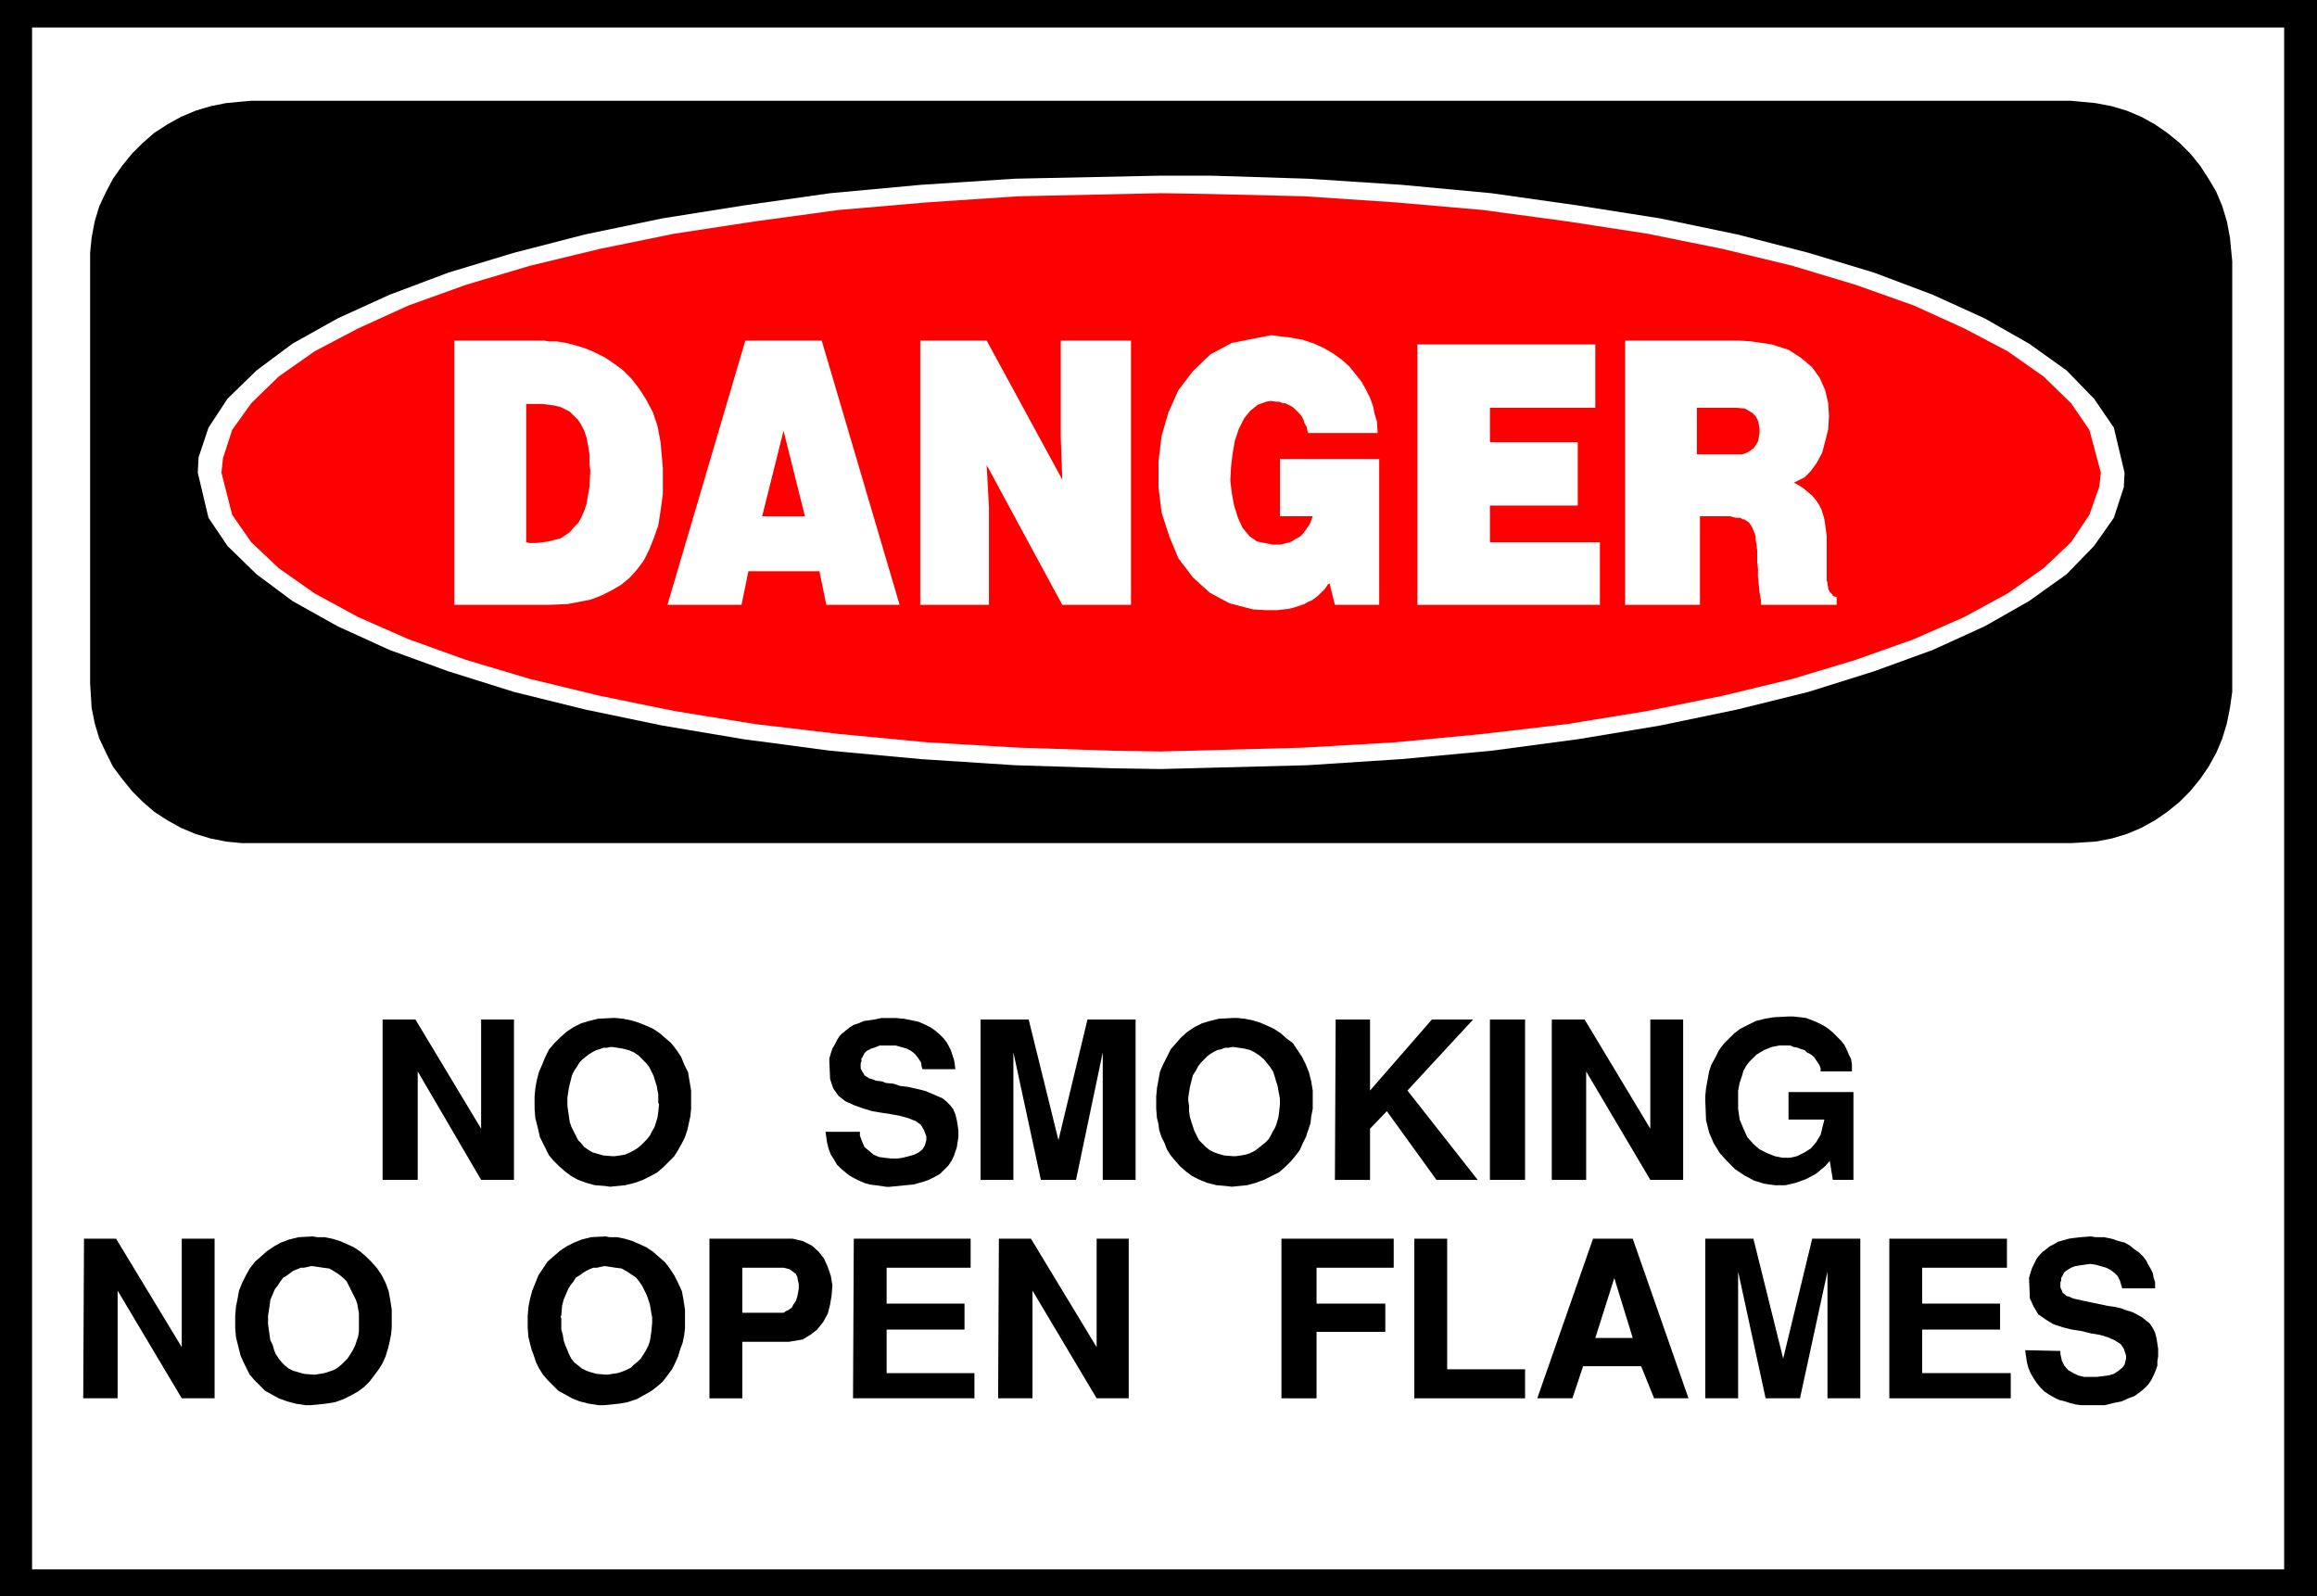
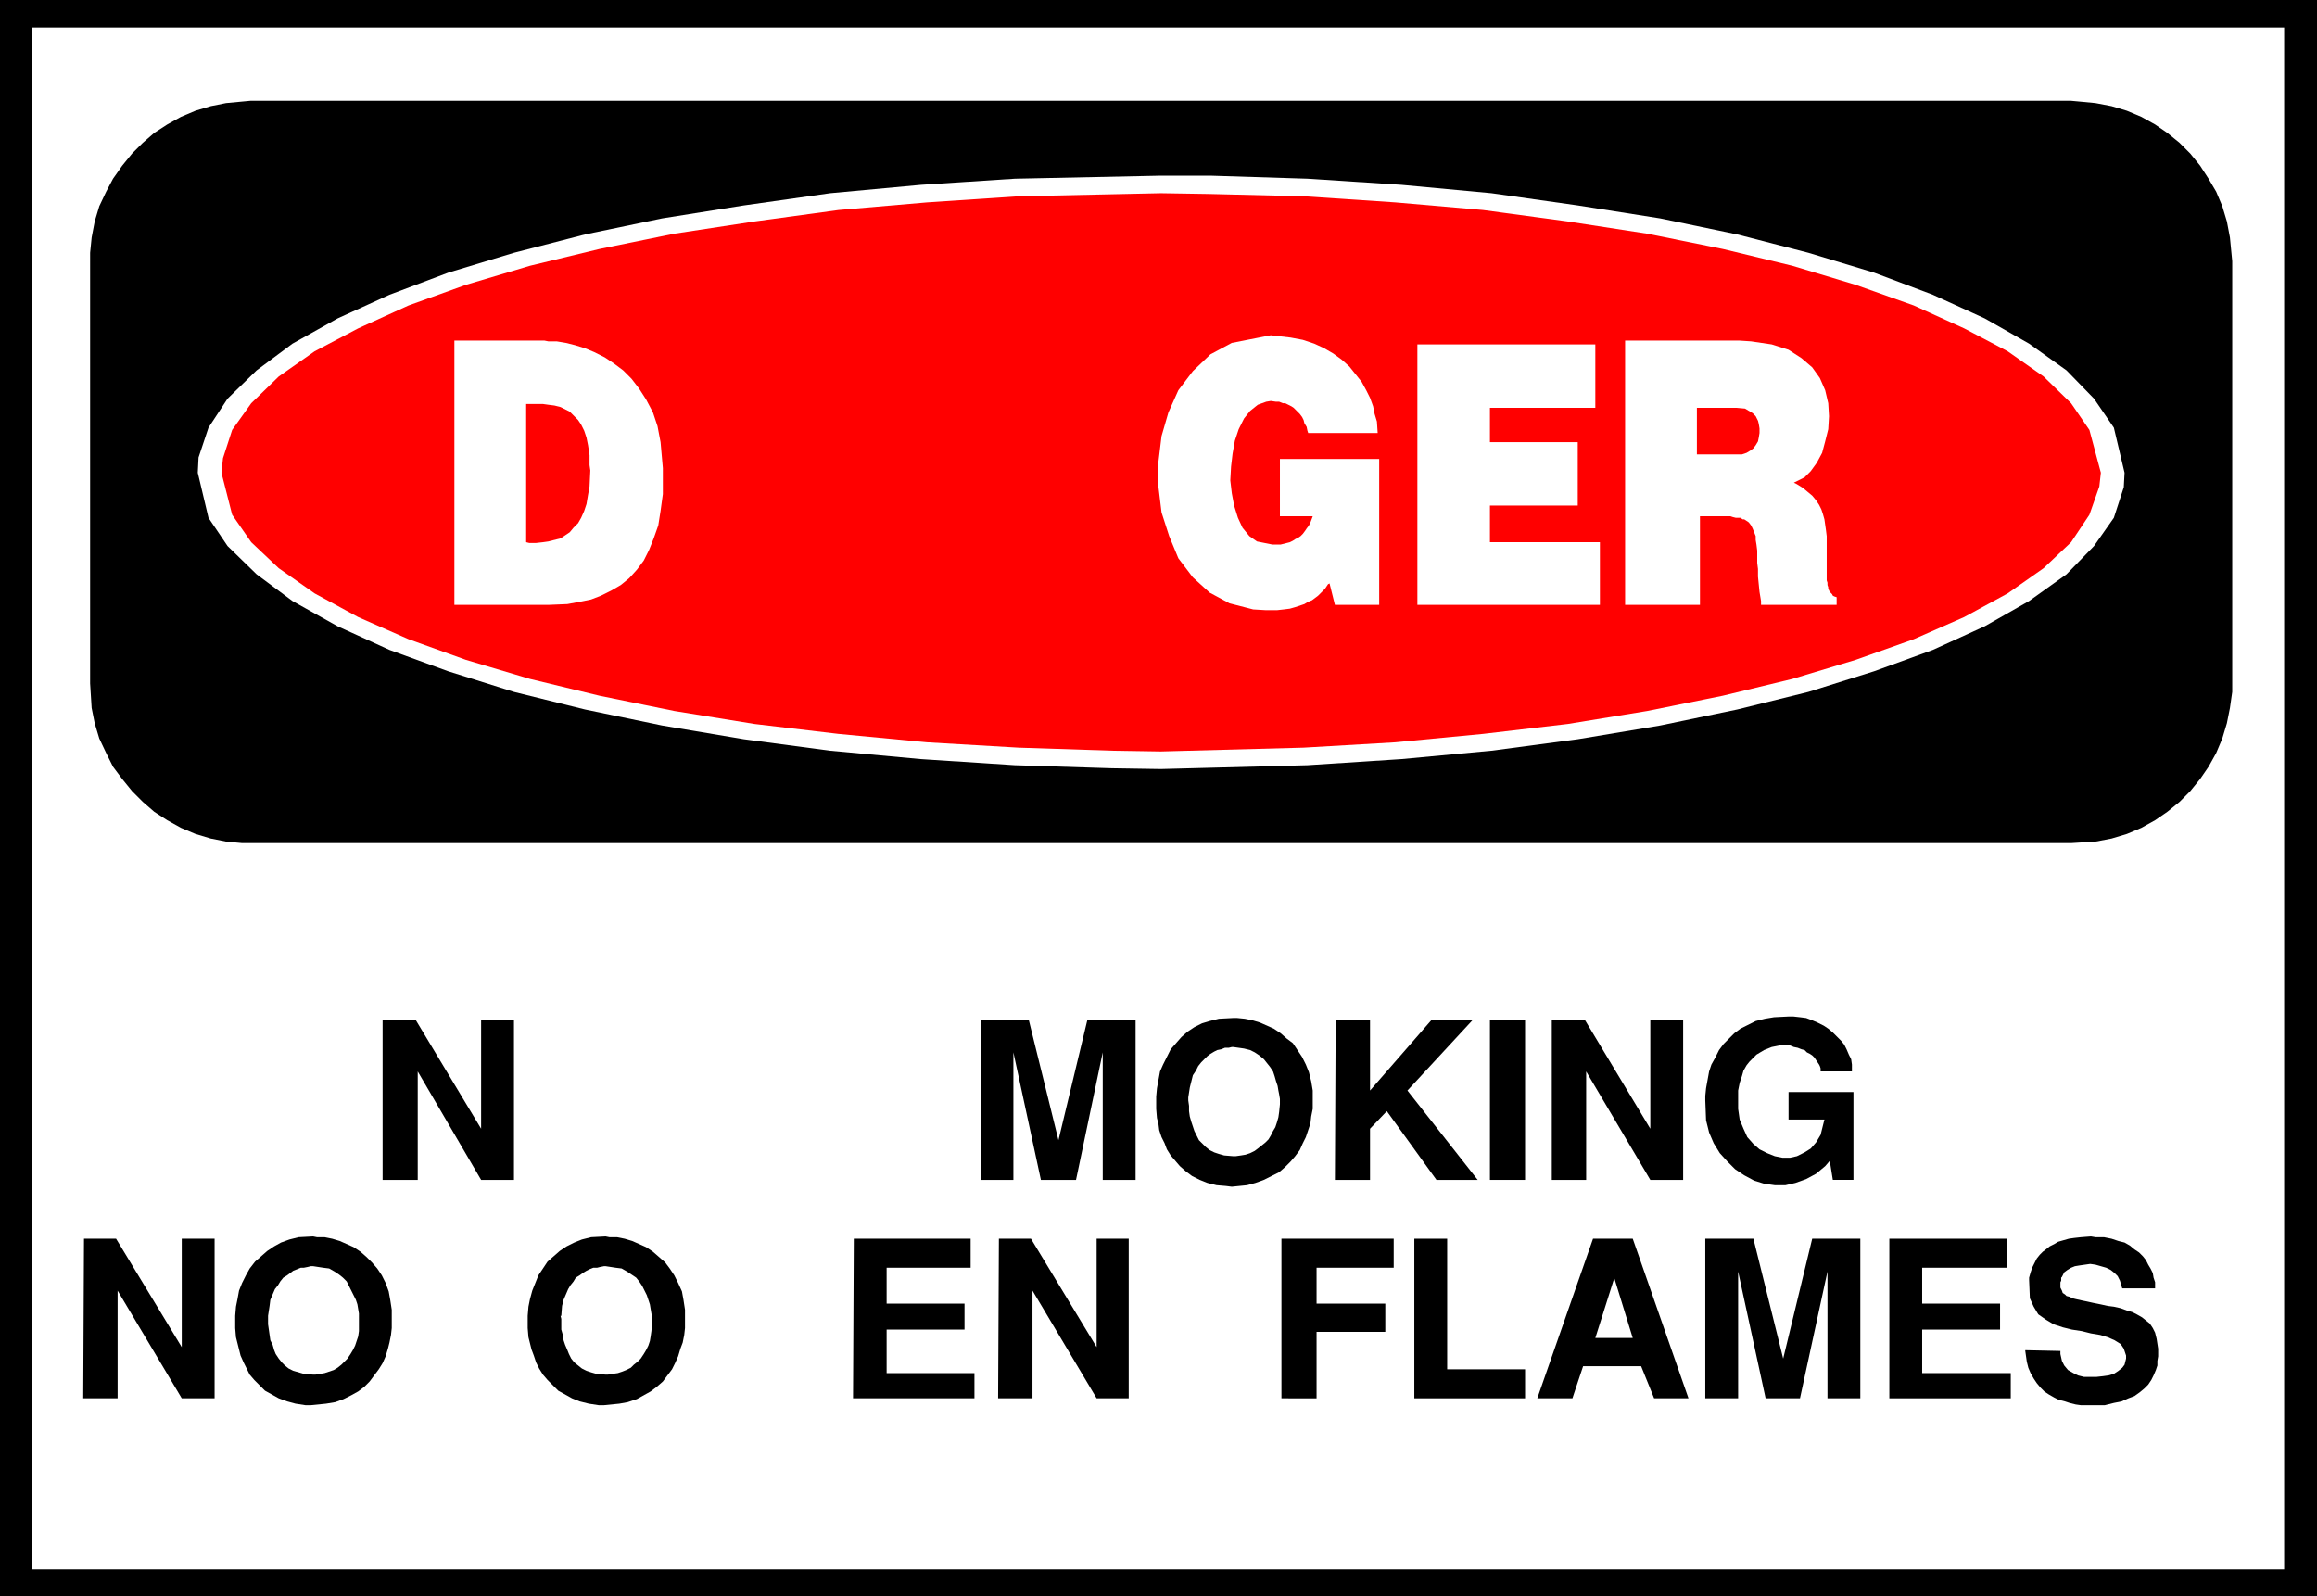
<svg xmlns="http://www.w3.org/2000/svg" xmlns:ns1="http://sodipodi.sourceforge.net/DTD/sodipodi-0.dtd" xmlns:ns2="http://www.inkscape.org/namespaces/inkscape" version="1.0" width="129.724mm" height="89.359mm" id="svg41" ns1:docname="Open Flames.wmf">
  <rect width="100%" height="100%" fill="#333333" stroke="none" />
  <ns1:namedview id="namedview41" pagecolor="#ffffff" bordercolor="#000000" borderopacity="0.25" ns2:showpageshadow="2" ns2:pageopacity="0.0" ns2:pagecheckerboard="0" ns2:deskcolor="#d1d1d1" ns2:document-units="mm" />
  <defs id="defs1">
    <pattern id="WMFhbasepattern" patternUnits="userSpaceOnUse" width="6" height="6" x="0" y="0" />
  </defs>
  <path style="fill:#000000;fill-opacity:1;fill-rule:evenodd;stroke:none" d="M 0,0 H 490.294 V 337.736 H 0 V 0 Z" id="path1" />
  <path style="fill:#ffffff;fill-opacity:1;fill-rule:evenodd;stroke:none" d="M 6.787,5.817 H 483.345 V 332.08 H 6.787 V 5.817 Z" id="path2" />
  <path style="fill:#000000;fill-opacity:1;fill-rule:evenodd;stroke:none" d="M 53.005,21.331 H 438.259 l 1.778,0.162 3.394,0.323 3.394,0.646 3.232,0.97 3.07,1.293 2.909,1.616 2.586,1.778 2.586,2.101 2.262,2.262 2.101,2.586 1.778,2.747 1.616,2.747 1.293,3.07 0.97,3.232 0.646,3.394 0.485,5.009 v 89.363 1.778 l -0.485,3.394 -0.646,3.232 -0.97,3.232 -1.293,3.07 -1.616,2.909 -1.778,2.586 -2.101,2.586 -2.262,2.262 -2.586,2.101 -2.586,1.778 -2.909,1.616 -3.07,1.293 -3.232,0.97 -3.394,0.646 -5.171,0.323 H 53.005 51.227 l -3.394,-0.323 -3.232,-0.646 -3.232,-0.97 -3.07,-1.293 -2.909,-1.616 -2.747,-1.778 -2.424,-2.101 -2.262,-2.262 -2.101,-2.586 -1.939,-2.586 -1.454,-2.909 -1.454,-3.07 -0.97,-3.232 -0.646,-3.232 -0.323,-5.171 V 55.266 53.488 l 0.323,-3.232 0.646,-3.394 0.97,-3.232 1.454,-3.07 1.454,-2.747 1.939,-2.747 2.101,-2.586 2.262,-2.262 2.424,-2.101 2.747,-1.778 2.909,-1.616 3.07,-1.293 3.232,-0.97 3.232,-0.646 5.171,-0.485 z" id="path3" />
  <path style="fill:#ffffff;fill-opacity:1;fill-rule:evenodd;stroke:none" d="m 245.632,37.167 h 10.504 l 20.523,0.646 19.877,1.293 19.069,1.778 18.261,2.586 17.453,2.747 16.322,3.394 15.029,3.878 13.898,4.202 12.443,4.686 10.989,5.009 9.373,5.333 7.918,5.656 5.818,5.979 4.202,6.141 2.262,9.534 -0.162,3.07 -2.101,6.464 -4.202,5.979 -5.818,5.979 -7.918,5.656 -9.373,5.333 -10.989,5.009 -12.443,4.525 -13.898,4.363 -15.029,3.717 -16.322,3.394 -17.453,2.909 -18.261,2.424 -19.069,1.778 -19.877,1.293 -31.027,0.808 -10.342,-0.162 -20.523,-0.646 -19.877,-1.293 -19.23,-1.778 -18.261,-2.424 -17.291,-2.909 -16.322,-3.394 -15.029,-3.717 -13.898,-4.363 -12.443,-4.525 -10.989,-5.009 -9.534,-5.333 -7.595,-5.656 -6.141,-5.979 -4.04,-5.979 -2.262,-9.534 0.162,-3.232 2.101,-6.302 4.04,-6.141 6.141,-5.979 7.595,-5.656 9.534,-5.333 10.989,-5.009 12.443,-4.686 13.898,-4.202 15.029,-3.878 16.322,-3.394 17.291,-2.747 18.261,-2.586 19.23,-1.778 19.877,-1.293 30.866,-0.646 z" id="path4" />
  <path style="fill:#ff0000;fill-opacity:1;fill-rule:evenodd;stroke:none" d="m 245.632,40.884 10.181,0.162 20.038,0.485 19.392,1.293 18.584,1.616 17.938,2.424 16.806,2.586 15.998,3.232 14.706,3.555 13.413,4.04 12.282,4.363 10.666,4.848 9.211,4.848 7.595,5.333 5.818,5.656 3.878,5.656 2.424,9.049 -0.323,2.909 -2.101,5.979 -3.878,5.817 -5.818,5.494 -7.595,5.333 -9.211,5.009 -10.666,4.686 -12.282,4.363 -13.413,4.04 -14.706,3.555 -15.998,3.232 -16.806,2.747 -17.938,2.101 -18.584,1.778 -19.392,1.131 -30.219,0.808 -10.181,-0.162 -19.877,-0.646 -19.392,-1.131 -18.746,-1.778 -17.776,-2.101 -16.968,-2.747 -15.837,-3.232 -14.706,-3.555 -13.574,-4.04 -12.12,-4.363 -10.666,-4.686 -9.211,-5.009 -7.595,-5.333 -5.818,-5.494 -4.04,-5.817 -2.262,-8.888 0.323,-3.07 1.939,-5.979 4.04,-5.656 5.818,-5.656 7.595,-5.333 9.211,-4.848 10.666,-4.848 12.12,-4.363 13.574,-4.04 14.706,-3.555 15.837,-3.232 16.968,-2.586 17.776,-2.424 18.746,-1.616 19.392,-1.293 30.058,-0.646 z" id="path5" />
  <path style="fill:#ffffff;fill-opacity:1;fill-rule:evenodd;stroke:none" d="m 343.884,72.072 h 24.24 l 2.424,0.162 4.363,0.646 3.555,1.131 2.747,1.778 2.262,1.939 1.616,2.262 1.131,2.586 0.646,2.747 0.162,2.747 -0.162,2.747 -0.646,2.586 -0.646,2.424 -1.131,2.101 -1.293,1.778 -1.293,1.293 -2.262,1.131 0.646,0.323 1.293,0.808 0.97,0.808 0.97,0.808 0.808,0.97 0.646,0.97 0.485,0.97 0.323,0.97 0.323,1.131 0.162,1.131 0.162,1.131 0.162,1.293 v 1.293 1.454 1.616 2.262 0.485 0.646 0.646 0.485 0.485 l 0.162,0.485 v 0.485 l 0.162,0.485 v 0.323 l 0.162,0.323 0.162,0.323 0.323,0.323 0.162,0.162 0.162,0.323 0.323,0.162 0.485,0.162 v 1.616 h -15.998 v -0.808 l -0.323,-1.939 -0.162,-1.616 -0.162,-1.616 v -1.616 l -0.162,-1.293 v -1.454 -1.131 l -0.162,-1.293 -0.162,-0.97 v -0.808 l -0.323,-0.808 -0.323,-0.808 -0.323,-0.646 -0.485,-0.646 -0.97,-0.646 h -0.323 l -0.485,-0.323 h -0.485 -0.485 l -0.646,-0.162 -0.485,-0.162 h -0.646 -0.485 -0.646 -0.646 -0.646 -0.646 -0.485 -0.646 -0.646 -0.97 v 18.745 H 343.884 V 72.072 Z" id="path6" />
  <path style="fill:#ffffff;fill-opacity:1;fill-rule:evenodd;stroke:none" d="m 299.929,72.88 h 37.653 v 13.412 h -22.301 v 7.272 h 18.584 v 13.412 h -18.584 v 7.757 h 23.27 v 13.251 H 299.929 V 72.88 Z" id="path7" />
  <path style="fill:#ffffff;fill-opacity:1;fill-rule:evenodd;stroke:none" d="M 270.841,109.239 V 97.119 h 21.008 v 30.865 h -9.373 l -1.131,-4.525 -0.323,0.162 -0.323,0.485 -0.323,0.485 -0.485,0.485 -0.485,0.485 -0.485,0.485 -0.646,0.485 -0.646,0.485 -0.808,0.323 -0.808,0.485 -0.97,0.323 -0.97,0.323 -1.131,0.323 -1.293,0.162 -1.454,0.162 h -2.262 l -2.747,-0.162 -5.01,-1.293 -4.202,-2.262 -3.555,-3.232 -3.07,-4.04 -1.939,-4.686 -1.616,-5.009 -0.646,-5.333 v -5.494 l 0.646,-5.333 1.454,-5.009 2.101,-4.686 3.07,-4.04 3.717,-3.555 4.525,-2.424 8.242,-1.616 1.454,0.162 2.747,0.323 2.586,0.485 2.424,0.808 2.101,0.97 1.939,1.131 1.778,1.293 1.616,1.454 1.293,1.616 1.293,1.616 0.97,1.778 0.808,1.616 0.646,1.778 0.323,1.616 0.485,1.616 0.162,2.424 h -14.706 l -0.162,-0.485 -0.162,-0.808 -0.485,-0.808 -0.162,-0.646 -0.323,-0.646 -0.485,-0.646 -0.485,-0.485 -0.485,-0.485 -0.323,-0.323 -0.485,-0.323 -0.646,-0.323 -0.646,-0.323 h -0.485 l -0.808,-0.323 h -0.646 l -1.131,-0.162 -0.97,0.162 -1.778,0.646 -1.616,1.293 -1.293,1.616 -1.131,2.262 -0.808,2.424 -0.485,2.747 -0.323,2.747 -0.162,2.909 0.323,2.747 0.485,2.586 0.808,2.586 0.97,2.101 1.454,1.778 1.616,1.131 3.232,0.646 h 0.323 0.808 0.646 l 0.646,-0.162 0.646,-0.162 0.646,-0.162 0.646,-0.323 0.485,-0.323 0.646,-0.323 0.485,-0.323 0.485,-0.485 0.485,-0.646 0.323,-0.485 0.485,-0.646 0.323,-0.646 0.485,-1.293 h -6.949 z" id="path8" />
-   <path style="fill:#ffffff;fill-opacity:1;fill-rule:evenodd;stroke:none" d="m 194.728,72.072 h 14.059 l 15.998,29.411 -0.323,-9.211 V 72.072 h 14.867 v 55.912 h -14.544 l -15.998,-29.572 0.485,8.888 v 20.684 h -14.544 z" id="path9" />
-   <path style="fill:#ffffff;fill-opacity:1;fill-rule:evenodd;stroke:none" d="m 157.721,72.072 h 16.16 l 16.483,55.912 H 174.851 l -1.454,-7.11 h -15.029 l -1.454,7.11 h -15.675 z" id="path10" />
  <path style="fill:#ffffff;fill-opacity:1;fill-rule:evenodd;stroke:none" d="m 95.99,72.072 h 19.23 l 0.808,0.162 h 1.778 l 1.939,0.323 1.939,0.485 2.101,0.646 1.939,0.808 2.262,1.131 1.939,1.293 1.939,1.454 1.778,1.778 1.616,2.101 1.454,2.262 1.454,2.747 0.97,2.909 0.646,3.394 0.485,5.494 v 1.939 3.555 l -0.485,3.555 -0.485,3.07 -0.97,2.747 -0.97,2.424 -1.131,2.262 -1.454,1.939 -1.616,1.778 -1.778,1.454 -1.939,1.131 -2.262,1.131 -2.101,0.808 -2.424,0.485 -2.586,0.485 -3.878,0.162 H 96.152 v -55.912 0 z" id="path11" />
  <path style="fill:#ff0000;fill-opacity:1;fill-rule:evenodd;stroke:none" d="m 359.075,86.292 v 9.857 h 9.05 0.485 l 0.97,-0.323 0.808,-0.485 0.646,-0.485 0.485,-0.646 0.485,-0.808 0.162,-0.808 0.162,-0.97 V 90.656 l -0.162,-0.97 -0.162,-0.646 -0.485,-0.97 -0.646,-0.646 -0.808,-0.485 -0.808,-0.485 -1.778,-0.162 z" id="path12" />
  <path style="fill:#ff0000;fill-opacity:1;fill-rule:evenodd;stroke:none" d="m 161.277,109.239 h 9.05 l -4.525,-18.099 -4.525,18.099 z" id="path13" />
  <path style="fill:#ff0000;fill-opacity:1;fill-rule:evenodd;stroke:none" d="m 111.342,85.484 v 29.249 l 0.646,0.162 h 1.454 l 1.454,-0.162 1.131,-0.162 1.293,-0.323 1.293,-0.323 0.97,-0.646 0.97,-0.646 0.808,-0.97 0.97,-0.97 0.646,-1.131 0.646,-1.454 0.485,-1.454 0.323,-1.939 0.323,-1.778 0.162,-3.394 -0.162,-1.131 V 96.311 l -0.323,-2.101 -0.323,-1.616 -0.485,-1.454 -0.646,-1.293 -0.646,-0.97 -0.97,-0.97 -0.808,-0.808 -0.97,-0.485 -0.97,-0.485 -1.293,-0.323 -1.293,-0.162 -1.131,-0.162 h -1.454 z" id="path14" />
  <path style="fill:#000000;fill-opacity:1;fill-rule:evenodd;stroke:none" d="m 428.563,285.702 7.434,0.162 v 0.646 l 0.323,1.454 0.485,0.97 0.808,0.97 1.131,0.646 0.97,0.485 1.293,0.323 h 1.293 1.293 l 1.454,-0.162 1.131,-0.162 1.131,-0.323 0.97,-0.646 0.808,-0.646 0.485,-0.646 0.323,-1.293 v -0.646 l -0.485,-1.454 -0.646,-0.97 -1.293,-0.808 -1.454,-0.646 -1.616,-0.485 -1.939,-0.323 -1.939,-0.485 -2.101,-0.323 -1.939,-0.485 -1.939,-0.646 -1.616,-0.97 -1.616,-1.131 -0.97,-1.616 -0.808,-1.778 -0.162,-3.878 v -0.485 l 0.323,-1.131 0.323,-0.97 0.485,-0.97 0.485,-0.97 0.646,-0.808 0.646,-0.646 0.646,-0.485 0.808,-0.646 0.97,-0.485 0.808,-0.485 1.131,-0.323 1.131,-0.323 1.131,-0.162 1.454,-0.162 2.101,-0.162 0.97,0.162 h 1.778 l 1.616,0.323 1.454,0.485 1.293,0.323 1.131,0.646 0.97,0.808 0.97,0.646 0.808,0.808 0.646,0.808 0.485,0.97 0.485,0.808 0.485,0.97 0.162,0.97 0.323,0.97 v 1.293 h -6.949 l -0.162,-0.485 -0.323,-1.131 -0.485,-0.97 -0.646,-0.646 -0.808,-0.646 -0.97,-0.485 -1.131,-0.323 -1.131,-0.323 -1.131,-0.162 -1.131,0.162 -1.131,0.162 -0.97,0.162 -0.808,0.323 -0.808,0.485 -0.646,0.485 -0.485,0.97 -0.162,0.162 v 0.162 0.485 l -0.162,0.323 v 0.323 0.485 0.323 l 0.162,0.323 0.162,0.323 0.162,0.485 0.485,0.323 0.323,0.323 0.646,0.162 0.646,0.323 0.646,0.162 1.454,0.323 0.808,0.162 1.454,0.323 1.616,0.323 1.454,0.323 1.293,0.162 1.454,0.323 1.293,0.485 1.131,0.323 0.97,0.485 1.131,0.646 0.808,0.646 0.808,0.646 0.646,0.97 0.485,0.97 0.323,1.293 0.323,2.101 v 0.485 1.131 l -0.162,0.97 v 0.97 l -0.323,0.97 -0.485,1.131 -0.485,0.97 -0.646,0.97 -0.808,0.808 -0.97,0.808 -1.131,0.808 -1.293,0.485 -1.454,0.646 -1.616,0.323 -1.939,0.485 h -3.232 -0.646 -1.131 l -1.131,-0.162 -1.293,-0.323 -0.97,-0.323 -1.293,-0.323 -0.97,-0.485 -1.131,-0.646 -0.97,-0.646 -0.808,-0.808 -0.808,-0.97 -0.646,-0.97 -0.646,-1.131 -0.485,-1.131 -0.323,-1.293 -0.323,-2.262 v 0 z" id="path15" />
  <path style="fill:#000000;fill-opacity:1;fill-rule:evenodd;stroke:none" d="m 399.798,295.883 v -33.774 h 24.886 v 6.141 h -17.938 v 7.595 h 16.483 v 5.494 h -16.483 v 9.211 h 18.746 v 5.333 h -25.694 z" id="path16" />
  <path style="fill:#000000;fill-opacity:1;fill-rule:evenodd;stroke:none" d="m 360.852,295.883 v -33.774 h 10.181 l 6.302,25.371 6.141,-25.371 h 10.181 v 33.774 h -6.949 V 269.058 l -5.818,26.825 h -7.272 l -5.818,-26.825 v 26.825 h -6.949 z" id="path17" />
  <path style="fill:#000000;fill-opacity:1;fill-rule:evenodd;stroke:none" d="m 325.3,295.883 11.797,-33.774 h 8.403 l 11.797,33.774 h -7.272 l -2.747,-6.787 h -12.282 l -2.262,6.787 h -7.272 v 0 z" id="path18" />
  <path style="fill:#000000;fill-opacity:1;fill-rule:evenodd;stroke:none" d="m 299.283,295.883 v -33.774 h 6.949 v 27.633 h 16.483 v 6.141 h -23.432 z" id="path19" />
  <path style="fill:#000000;fill-opacity:1;fill-rule:evenodd;stroke:none" d="m 271.164,295.883 v -33.774 h 23.755 v 6.141 h -16.322 v 7.595 h 14.544 v 5.979 h -14.544 v 14.059 z" id="path20" />
  <path style="fill:#000000;fill-opacity:1;fill-rule:evenodd;stroke:none" d="m 211.211,295.883 0.162,-33.774 h 6.787 l 13.898,22.947 v -22.947 h 6.787 v 33.774 h -6.787 L 218.483,273.098 v 22.785 h -7.11 v 0 z" id="path21" />
  <path style="fill:#000000;fill-opacity:1;fill-rule:evenodd;stroke:none" d="m 180.507,295.883 0.162,-33.774 h 24.725 v 6.141 h -17.776 v 7.595 h 16.483 v 5.494 h -16.483 v 9.211 h 18.584 v 5.333 H 180.669 v 0 z" id="path22" />
-   <path style="fill:#000000;fill-opacity:1;fill-rule:evenodd;stroke:none" d="m 150.126,295.883 v -33.774 h 16.322 1.293 l 2.101,0.485 1.939,0.97 1.454,1.293 1.131,1.454 0.808,1.778 0.646,1.939 0.323,1.939 -0.162,2.101 -0.323,1.939 -0.485,1.939 -0.97,1.778 -1.293,1.616 -1.454,1.131 -1.616,0.97 -2.909,0.485 h -9.858 v 11.958 h -6.949 z" id="path23" />
  <path style="fill:#000000;fill-opacity:1;fill-rule:evenodd;stroke:none" d="m 111.665,281.016 v -0.808 -1.778 l 0.162,-1.939 0.323,-1.616 0.485,-1.778 0.646,-1.616 0.646,-1.616 0.97,-1.454 0.97,-1.454 1.293,-1.131 1.293,-1.131 1.454,-0.97 1.616,-0.808 1.616,-0.646 1.939,-0.485 3.07,-0.162 0.808,0.162 h 1.616 l 1.616,0.323 1.616,0.485 1.454,0.646 1.454,0.646 1.454,0.97 1.293,1.131 1.293,1.131 0.97,1.293 0.97,1.454 0.808,1.616 0.808,1.778 0.323,1.778 0.323,2.101 v 3.232 0.646 l -0.162,1.454 -0.323,1.616 -0.485,1.293 -0.485,1.616 -0.646,1.454 -0.646,1.293 -0.97,1.293 -0.97,1.293 -1.293,1.131 -1.293,0.97 -1.454,0.808 -1.454,0.808 -1.939,0.646 -1.778,0.323 -3.232,0.323 h -1.131 l -2.101,-0.323 -1.939,-0.485 -1.616,-0.646 -1.454,-0.808 -1.454,-0.808 -1.131,-1.131 -1.131,-1.131 -0.97,-1.131 -0.808,-1.293 -0.646,-1.293 -0.485,-1.454 -0.485,-1.293 -0.323,-1.293 -0.323,-1.293 -0.162,-1.939 z" id="path24" />
  <path style="fill:#000000;fill-opacity:1;fill-rule:evenodd;stroke:none" d="m 49.773,281.016 v -0.808 -1.778 l 0.162,-1.939 0.323,-1.616 0.323,-1.778 0.646,-1.616 0.808,-1.616 0.808,-1.454 1.131,-1.454 1.293,-1.131 1.293,-1.131 1.454,-0.97 1.454,-0.808 1.778,-0.646 1.939,-0.485 3.07,-0.162 0.808,0.162 h 1.616 l 1.616,0.323 1.616,0.485 1.454,0.646 1.454,0.646 1.454,0.97 1.293,1.131 1.131,1.131 1.131,1.293 0.97,1.454 0.808,1.616 0.646,1.778 0.323,1.778 0.323,2.101 v 3.232 0.646 l -0.162,1.454 -0.323,1.616 -0.323,1.293 -0.485,1.616 -0.646,1.454 -0.808,1.293 -0.97,1.293 -0.97,1.293 -1.131,1.131 -1.293,0.97 -1.454,0.808 -1.616,0.808 -1.778,0.646 -1.939,0.323 -3.232,0.323 h -1.131 l -2.101,-0.323 -1.778,-0.485 -1.778,-0.646 -1.454,-0.808 -1.454,-0.808 -1.131,-1.131 -1.131,-1.131 -0.97,-1.131 -0.646,-1.293 -0.646,-1.293 -0.646,-1.454 -0.323,-1.293 -0.323,-1.293 -0.323,-1.293 -0.162,-1.939 z" id="path25" />
  <path style="fill:#000000;fill-opacity:1;fill-rule:evenodd;stroke:none" d="m 17.614,295.883 0.162,-33.774 h 6.787 l 13.898,22.947 v -22.947 h 6.949 v 33.774 H 38.461 L 24.886,273.098 v 22.785 H 17.776 v 0 z" id="path26" />
  <path style="fill:#000000;fill-opacity:1;fill-rule:evenodd;stroke:none" d="m 360.852,232.86 v -0.97 l 0.162,-1.616 0.323,-1.778 0.323,-1.778 0.485,-1.454 0.808,-1.454 0.808,-1.616 0.97,-1.293 1.131,-1.131 1.131,-1.131 1.293,-0.97 1.616,-0.808 1.616,-0.808 1.939,-0.485 1.939,-0.323 3.232,-0.162 h 0.808 l 1.454,0.162 1.293,0.162 1.293,0.485 1.131,0.485 1.293,0.646 0.97,0.646 0.97,0.808 0.808,0.808 0.97,0.97 0.646,0.808 0.485,0.97 0.485,1.131 0.485,0.97 0.162,1.131 v 1.454 h -6.626 v -0.162 -0.485 l -0.162,-0.485 -0.162,-0.323 -0.323,-0.485 -0.323,-0.485 -0.323,-0.485 -0.485,-0.485 -0.485,-0.323 -0.646,-0.323 -0.485,-0.485 -0.646,-0.162 -0.808,-0.323 -0.808,-0.162 -0.808,-0.323 h -1.131 -0.485 -0.646 l -0.808,0.162 -0.808,0.162 -0.808,0.323 -0.808,0.323 -0.808,0.485 -0.808,0.485 -0.646,0.646 -0.808,0.808 -0.646,0.808 -0.646,1.131 -0.323,1.131 -0.485,1.454 -0.323,1.616 v 2.586 1.293 l 0.323,2.262 0.808,1.939 0.808,1.778 1.293,1.454 1.293,1.131 1.616,0.808 1.616,0.646 1.616,0.323 h 1.616 l 1.454,-0.323 1.616,-0.808 1.293,-0.808 1.131,-1.293 0.97,-1.616 0.808,-3.232 h -7.595 v -5.817 h 13.736 v 18.584 h -4.363 l -0.646,-4.04 -0.97,1.131 -1.939,1.616 -2.101,1.131 -2.262,0.808 -2.101,0.485 h -2.262 l -2.262,-0.323 -2.101,-0.646 -2.101,-1.131 -1.939,-1.293 -1.616,-1.616 -1.616,-1.778 -1.293,-2.101 -0.97,-2.262 -0.646,-2.586 -0.162,-4.202 z" id="path27" />
  <path style="fill:#000000;fill-opacity:1;fill-rule:evenodd;stroke:none" d="m 328.371,249.666 v -33.935 h 6.949 l 13.898,23.108 v -23.108 h 6.949 v 33.935 h -6.949 l -13.574,-22.947 v 22.947 h -7.272 z" id="path28" />
  <path style="fill:#000000;fill-opacity:1;fill-rule:evenodd;stroke:none" d="m 315.281,249.666 v -33.935 h 7.434 v 33.935 h -7.434 z" id="path29" />
  <path style="fill:#000000;fill-opacity:1;fill-rule:evenodd;stroke:none" d="m 282.476,249.666 0.162,-33.935 h 7.272 v 15.028 l 13.09,-15.028 h 8.726 l -13.898,15.028 14.867,18.907 h -8.726 l -10.504,-14.544 -3.555,3.717 v 10.827 h -7.272 v 0 z" id="path30" />
  <path style="fill:#000000;fill-opacity:1;fill-rule:evenodd;stroke:none" d="m 244.662,234.638 v -0.808 -1.778 l 0.162,-1.778 0.323,-1.778 0.323,-1.778 0.646,-1.454 0.808,-1.616 0.808,-1.616 1.131,-1.293 1.131,-1.293 1.293,-1.131 1.454,-0.97 1.616,-0.808 1.616,-0.485 1.939,-0.485 3.07,-0.162 h 0.808 l 1.616,0.162 1.616,0.323 1.616,0.485 1.454,0.646 1.454,0.646 1.454,0.97 1.293,1.131 1.293,0.97 0.97,1.454 0.97,1.454 0.808,1.616 0.646,1.616 0.485,1.939 0.323,1.939 v 3.232 0.646 l -0.323,1.616 -0.162,1.454 -0.485,1.454 -0.485,1.454 -0.646,1.293 -0.646,1.454 -0.97,1.293 -0.97,1.131 -1.131,1.131 -1.293,1.131 -1.616,0.808 -1.616,0.808 -1.778,0.646 -1.778,0.485 -3.232,0.323 -1.293,-0.162 -1.939,-0.162 -1.939,-0.485 -1.616,-0.646 -1.616,-0.808 -1.293,-0.97 -1.293,-1.131 -0.97,-1.131 -0.97,-1.131 -0.808,-1.293 -0.485,-1.293 -0.646,-1.293 -0.485,-1.454 -0.162,-1.293 -0.323,-1.293 z" id="path31" />
  <path style="fill:#000000;fill-opacity:1;fill-rule:evenodd;stroke:none" d="m 207.494,249.666 v -33.935 h 10.181 l 6.302,25.532 6.141,-25.532 h 10.181 v 33.935 h -6.949 v -26.987 l -5.656,26.987 h -7.434 l -5.818,-26.987 v 26.987 h -6.949 z" id="path32" />
-   <path style="fill:#000000;fill-opacity:1;fill-rule:evenodd;stroke:none" d="m 174.689,239.486 h 7.272 v 0.808 l 0.485,1.293 0.485,1.131 0.97,0.808 0.97,0.808 1.131,0.485 1.131,0.162 1.454,0.162 h 1.293 l 1.131,-0.162 1.293,-0.323 1.131,-0.323 0.97,-0.485 0.808,-0.646 0.485,-0.808 0.323,-1.131 v -0.808 l -0.485,-1.293 -0.646,-1.131 -1.131,-0.808 -1.616,-0.646 -1.778,-0.485 -1.778,-0.323 -2.101,-0.323 -1.939,-0.323 -2.101,-0.646 -1.778,-0.646 -1.778,-0.808 -1.454,-1.131 -1.131,-1.616 -0.646,-1.939 -0.162,-3.717 v -0.646 l 0.323,-1.131 0.323,-0.97 0.485,-0.808 0.485,-0.97 0.485,-0.808 0.646,-0.646 0.808,-0.646 0.808,-0.646 0.808,-0.485 0.97,-0.323 1.131,-0.485 1.131,-0.162 1.131,-0.162 1.454,-0.323 h 2.101 0.97 l 1.778,0.162 1.616,0.323 1.454,0.323 1.131,0.485 1.293,0.646 0.97,0.646 0.97,0.808 0.808,0.808 0.646,0.808 0.485,0.808 0.485,0.97 0.323,0.97 0.323,0.97 0.162,0.808 0.162,1.293 h -6.949 l -0.162,-0.485 -0.162,-0.97 -0.646,-0.97 -0.646,-0.808 -0.808,-0.646 -0.97,-0.485 -1.131,-0.323 -1.131,-0.323 h -0.97 -1.293 -1.131 l -0.808,0.323 -0.97,0.323 -0.97,0.485 -0.485,0.485 -0.485,0.97 -0.162,0.162 v 0.323 0.323 l -0.162,0.323 v 0.323 0.485 0.323 l 0.162,0.323 0.162,0.323 0.323,0.485 0.162,0.323 0.485,0.323 0.485,0.323 0.646,0.162 0.808,0.323 1.293,0.162 0.808,0.323 1.616,0.162 1.454,0.485 1.454,0.162 1.454,0.323 1.454,0.323 1.131,0.323 1.131,0.485 1.131,0.485 1.131,0.485 0.808,0.646 0.808,0.808 0.646,0.808 0.485,1.131 0.323,1.293 0.323,2.101 v 0.485 0.97 l -0.162,0.97 -0.162,1.131 -0.323,0.97 -0.323,0.97 -0.485,0.97 -0.646,0.97 -0.808,0.808 -0.97,0.97 -1.131,0.646 -1.293,0.646 -1.454,0.485 -1.778,0.485 -1.778,0.162 -3.232,0.323 h -0.646 l -1.131,-0.162 -1.131,-0.162 -1.293,-0.162 -1.131,-0.323 -1.131,-0.485 -0.97,-0.485 -1.131,-0.646 -0.808,-0.646 -0.97,-0.808 -0.808,-0.808 -0.646,-1.131 -0.646,-0.97 -0.485,-1.293 -0.323,-1.293 -0.323,-2.262 z" id="path33" />
-   <path style="fill:#000000;fill-opacity:1;fill-rule:evenodd;stroke:none" d="m 113.12,234.638 v -0.808 -1.778 l 0.162,-1.778 0.323,-1.778 0.485,-1.778 0.646,-1.454 0.646,-1.616 0.808,-1.616 1.131,-1.293 1.293,-1.293 1.293,-1.131 1.454,-0.97 1.616,-0.808 1.616,-0.485 1.939,-0.485 3.07,-0.162 h 0.646 l 1.616,0.162 1.616,0.323 1.616,0.485 1.616,0.646 1.454,0.646 1.454,0.97 1.293,1.131 1.131,0.97 1.131,1.454 0.97,1.454 0.646,1.616 0.808,1.616 0.323,1.939 0.323,1.939 v 3.232 0.646 l -0.162,1.616 -0.323,1.454 -0.323,1.454 -0.485,1.454 -0.646,1.293 -0.808,1.454 -0.808,1.293 -1.131,1.131 -1.131,1.131 -1.293,1.131 -1.454,0.808 -1.616,0.808 -1.778,0.646 -1.939,0.485 -3.232,0.323 -1.131,-0.162 -2.101,-0.162 -1.778,-0.485 -1.778,-0.646 -1.454,-0.808 -1.293,-0.97 -1.293,-1.131 -1.131,-1.131 -0.97,-1.131 -0.646,-1.293 -0.646,-1.293 -0.646,-1.293 -0.323,-1.454 -0.323,-1.293 -0.323,-1.293 z" id="path34" />
  <path style="fill:#000000;fill-opacity:1;fill-rule:evenodd;stroke:none" d="m 80.962,249.666 v -33.935 h 6.949 l 13.898,23.108 v -23.108 h 6.949 v 33.935 h -6.949 L 88.395,226.72 v 22.947 h -7.434 z" id="path35" />
  <path style="fill:#ffffff;fill-opacity:1;fill-rule:evenodd;stroke:none" d="m 341.622,270.351 -4.04,12.766 h 7.918 l -3.878,-12.605 v 0 z" id="path36" />
  <path style="fill:#ffffff;fill-opacity:1;fill-rule:evenodd;stroke:none" d="m 156.913,277.784 h 8.403 0.485 l 0.485,-0.323 0.646,-0.323 0.646,-0.485 0.323,-0.646 0.485,-0.646 0.323,-0.97 0.162,-0.808 0.162,-0.97 v -0.808 l -0.162,-0.808 -0.162,-0.808 -0.323,-0.646 -0.646,-0.485 -0.646,-0.485 -1.293,-0.323 h -8.726 v 9.534 0 z" id="path37" />
  <path style="fill:#ffffff;fill-opacity:1;fill-rule:evenodd;stroke:none" d="m 118.614,278.43 0.162,0.646 v 1.131 1.131 l 0.323,1.131 0.162,1.131 0.323,0.97 0.485,1.131 0.323,0.808 0.485,0.97 0.646,0.808 0.808,0.646 0.808,0.646 0.97,0.485 0.97,0.323 1.131,0.323 1.939,0.162 h 0.485 l 0.97,-0.162 1.131,-0.162 0.97,-0.323 0.808,-0.323 0.97,-0.485 0.646,-0.646 0.808,-0.646 0.646,-0.646 0.646,-0.97 0.485,-0.808 0.485,-0.97 0.323,-0.97 0.162,-0.97 0.162,-1.131 0.162,-1.778 v -0.323 -0.808 l -0.162,-0.808 -0.162,-0.97 -0.162,-0.97 -0.323,-0.97 -0.323,-0.97 -0.485,-0.97 -0.485,-0.97 -0.646,-0.97 -0.646,-0.808 -0.97,-0.646 -0.97,-0.646 -1.131,-0.646 -1.293,-0.162 -2.101,-0.323 h -0.323 l -0.808,0.162 -0.646,0.162 h -0.808 l -0.808,0.323 -0.646,0.323 -0.808,0.485 -0.646,0.485 -0.808,0.485 -0.485,0.808 -0.646,0.808 -0.485,0.808 -0.485,1.131 -0.485,1.131 -0.323,1.293 -0.162,2.101 v 0 z" id="path38" />
  <path style="fill:#ffffff;fill-opacity:1;fill-rule:evenodd;stroke:none" d="m 56.722,278.43 v 0.646 1.131 l 0.162,1.131 0.162,1.131 0.162,1.131 0.485,0.97 0.323,1.131 0.323,0.808 0.646,0.97 0.646,0.808 0.646,0.646 0.808,0.646 0.97,0.485 1.131,0.323 1.131,0.323 1.939,0.162 h 0.485 l 0.97,-0.162 0.97,-0.162 0.97,-0.323 0.97,-0.323 0.808,-0.485 0.808,-0.646 0.646,-0.646 0.646,-0.646 0.646,-0.97 0.485,-0.808 0.485,-0.97 0.323,-0.97 0.323,-0.97 0.162,-1.131 v -1.778 -0.323 -0.808 -0.808 l -0.162,-0.97 -0.162,-0.97 -0.323,-0.97 -0.485,-0.97 -0.485,-0.97 -0.485,-0.97 -0.485,-0.97 -0.808,-0.808 -0.808,-0.646 -0.97,-0.646 -1.131,-0.646 -1.293,-0.162 -2.101,-0.323 h -0.485 l -0.646,0.162 -0.808,0.162 h -0.646 l -0.808,0.323 -0.808,0.323 -0.646,0.485 -0.646,0.485 -0.808,0.485 -0.646,0.808 -0.485,0.808 -0.646,0.808 -0.485,1.131 -0.485,1.131 -0.162,1.293 -0.323,2.101 z" id="path39" />
  <path style="fill:#ffffff;fill-opacity:1;fill-rule:evenodd;stroke:none" d="m 251.449,232.214 v 0.646 l 0.162,1.131 v 1.131 l 0.162,1.131 0.323,1.131 0.323,0.97 0.323,0.97 0.485,0.97 0.485,0.97 0.646,0.646 0.808,0.808 0.808,0.646 0.97,0.485 0.97,0.323 1.131,0.323 1.939,0.162 h 0.485 l 1.131,-0.162 0.97,-0.162 0.97,-0.323 0.97,-0.485 0.646,-0.485 0.808,-0.646 0.808,-0.646 0.646,-0.646 0.485,-0.808 0.485,-0.97 0.485,-0.808 0.323,-0.97 0.323,-1.131 0.162,-1.131 0.162,-1.616 v -0.323 -0.808 l -0.162,-0.97 -0.162,-0.808 -0.162,-0.97 -0.323,-0.97 -0.323,-1.131 -0.323,-0.97 -0.646,-0.97 -0.646,-0.808 -0.646,-0.808 -0.97,-0.808 -0.97,-0.646 -0.97,-0.485 -1.293,-0.323 -2.262,-0.323 h -0.323 l -0.646,0.162 h -0.808 l -0.808,0.323 -0.808,0.162 -0.646,0.323 -0.808,0.485 -0.646,0.485 -0.646,0.646 -0.646,0.646 -0.646,0.808 -0.485,0.97 -0.646,0.97 -0.323,1.293 -0.323,1.293 z" id="path40" />
  <path style="fill:#ffffff;fill-opacity:1;fill-rule:evenodd;stroke:none" d="m 120.069,232.214 v 0.646 1.131 l 0.162,1.131 0.162,1.131 0.162,1.131 0.323,0.97 0.485,0.97 0.485,0.97 0.485,0.97 0.646,0.646 0.646,0.808 0.97,0.646 0.808,0.485 1.131,0.323 1.131,0.323 1.939,0.162 h 0.485 l 1.131,-0.162 0.97,-0.162 0.808,-0.323 0.97,-0.485 0.808,-0.485 0.808,-0.646 0.646,-0.646 0.646,-0.646 0.646,-0.808 0.485,-0.97 0.485,-0.808 0.323,-0.97 0.323,-1.131 0.162,-1.131 0.162,-1.616 -0.162,-0.323 v -0.808 -0.97 l -0.162,-0.808 -0.162,-0.97 -0.323,-0.97 -0.323,-1.131 -0.485,-0.97 -0.485,-0.97 -0.646,-0.808 -0.808,-0.808 -0.808,-0.808 -0.97,-0.646 -1.131,-0.485 -1.293,-0.323 -2.101,-0.323 h -0.485 l -0.646,0.162 h -0.808 l -0.808,0.323 -0.646,0.162 -0.646,0.323 -0.808,0.485 -0.646,0.485 -0.808,0.646 -0.646,0.646 -0.485,0.808 -0.646,0.97 -0.485,0.97 -0.323,1.293 -0.323,1.293 z" id="path41" />
</svg>